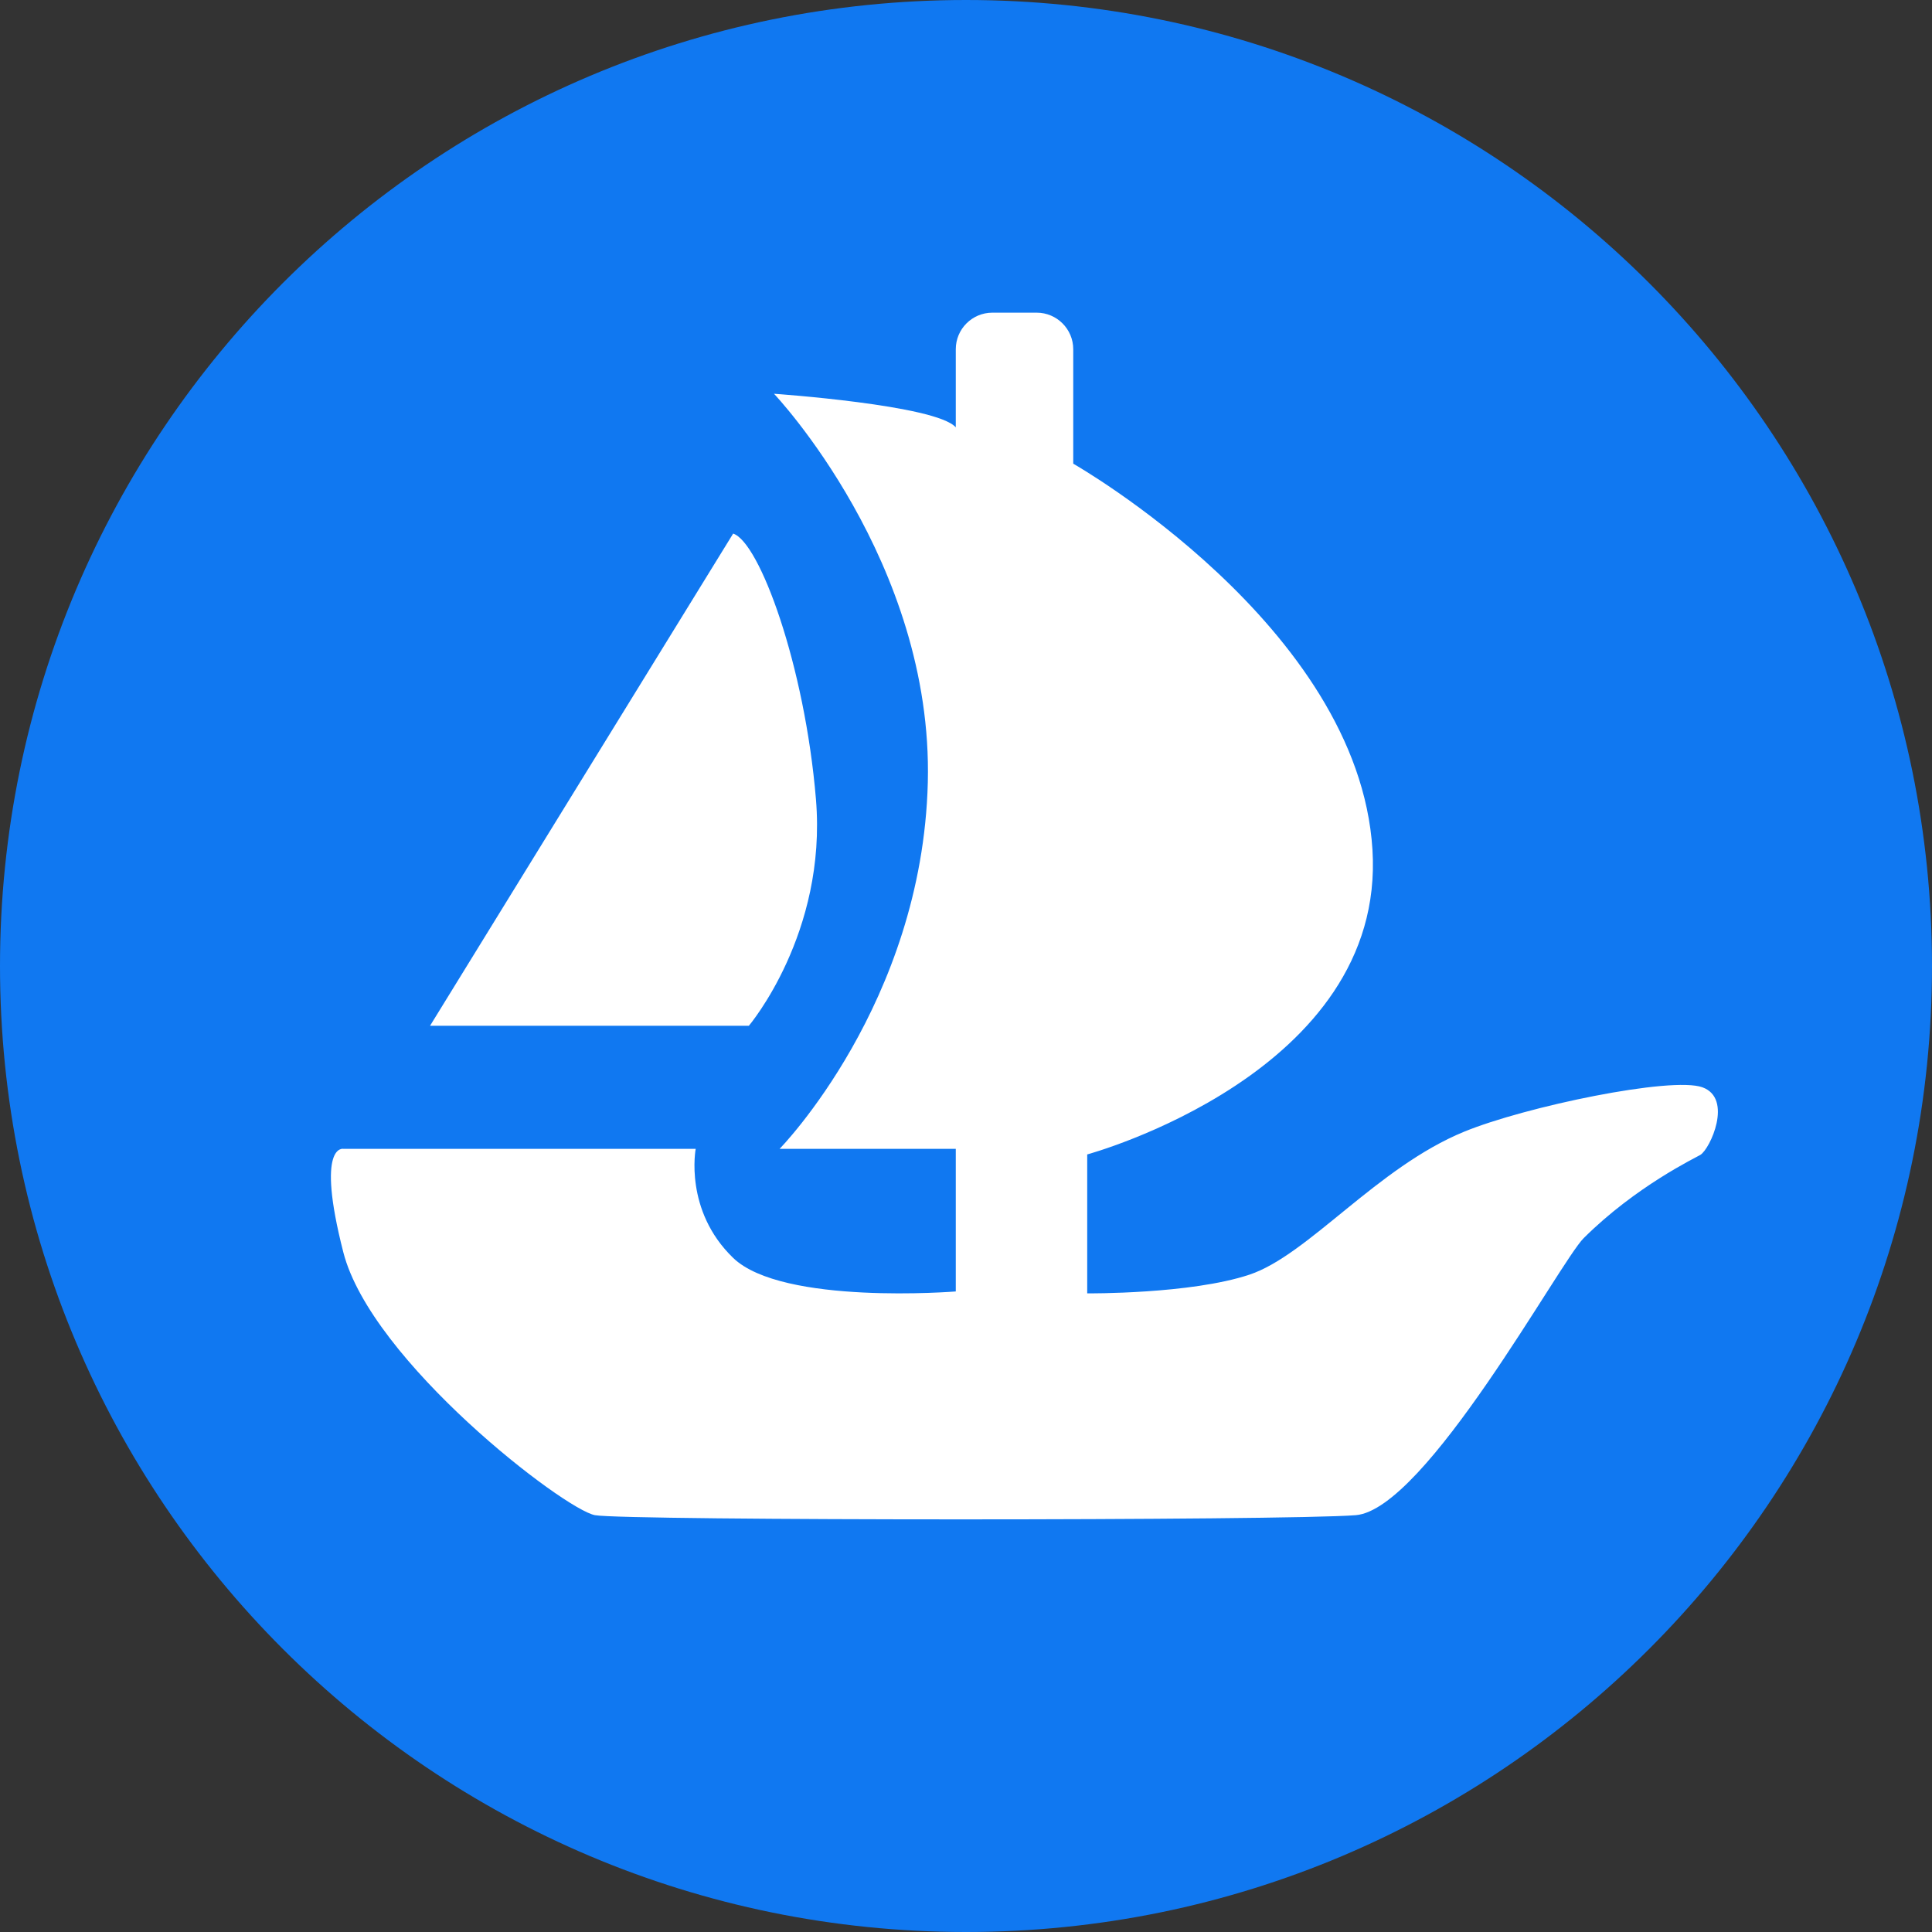
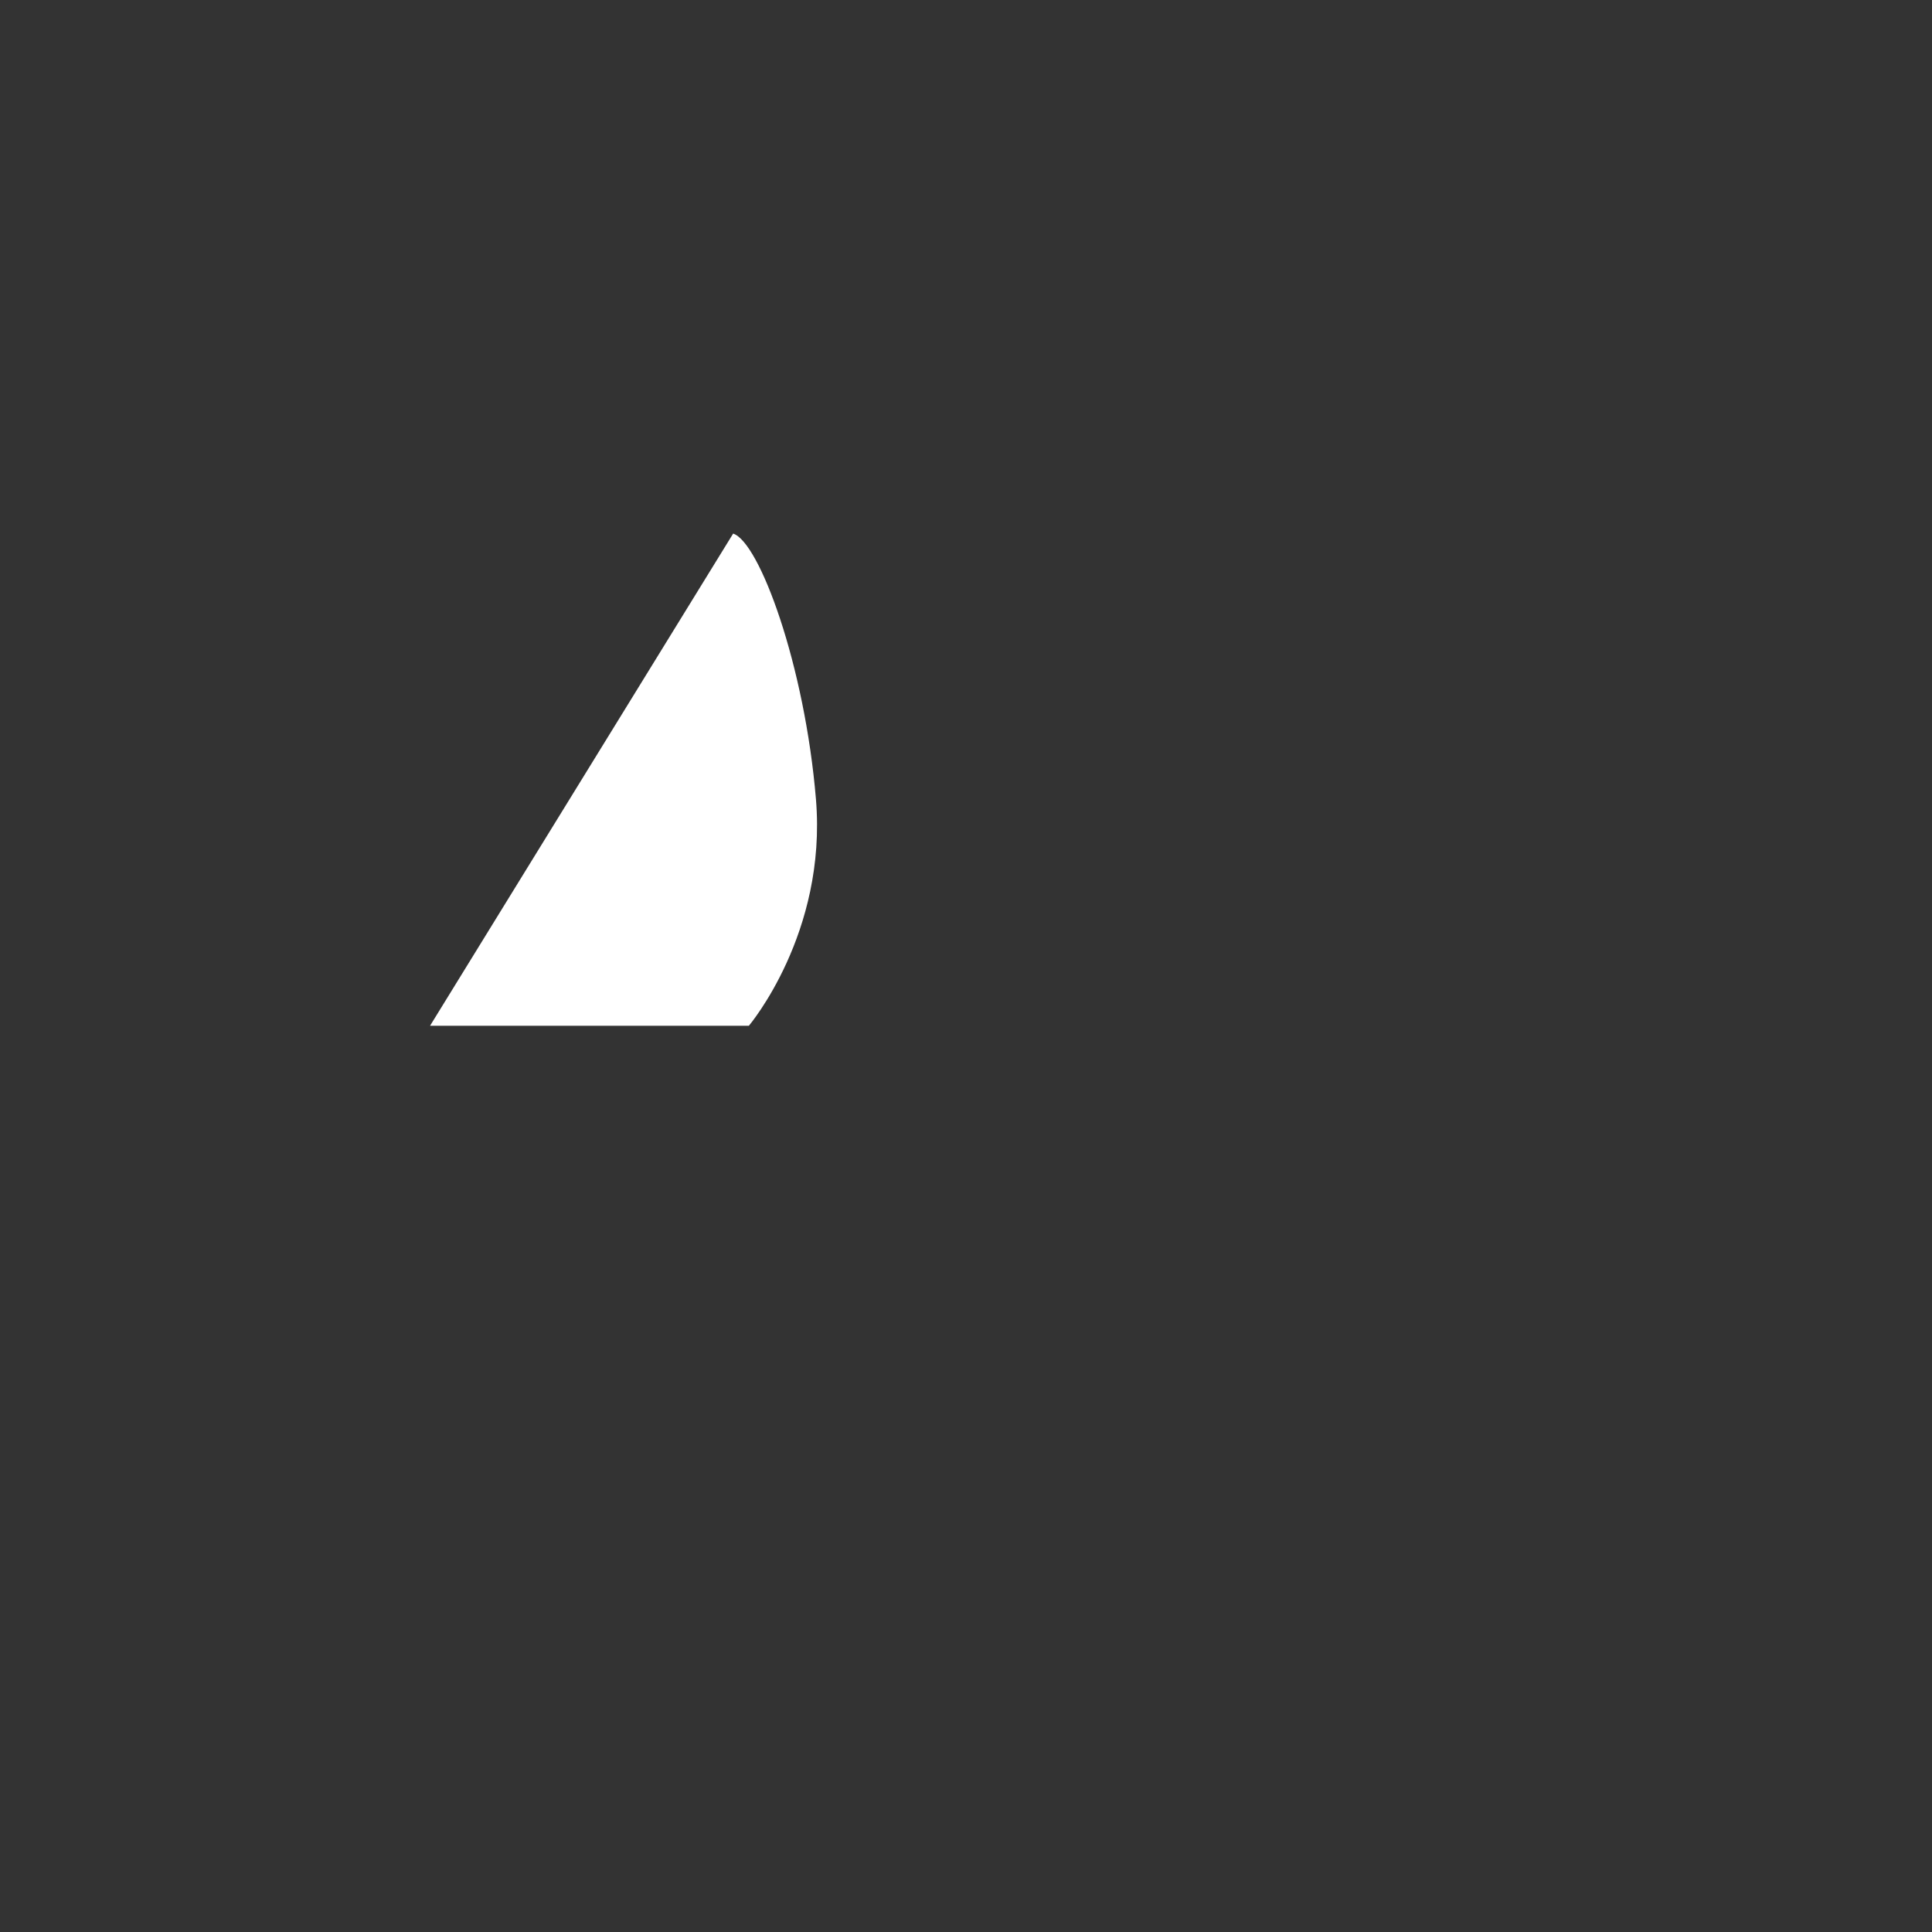
<svg xmlns="http://www.w3.org/2000/svg" fill="#000000" height="500" preserveAspectRatio="xMidYMid meet" version="1" viewBox="0.0 0.0 500.0 500.0" width="500" zoomAndPan="magnify">
  <rect x="0.0" y="0.0" width="500.0" height="500.0" fill="#333333" stroke="none" />
  <g>
    <g id="change1_1">
-       <path d="M 500 250 C 500 388.07 388.07 500 250 500 C 111.93 500 0 388.07 0 250 C 0 111.93 111.93 0 250 0 C 388.07 0 500 111.93 500 250" fill="#1078f1" />
-     </g>
+       </g>
    <g id="change2_1">
-       <path d="M 88.855 297.316 L 180.047 297.316 C 180.047 297.316 176.988 313.238 189.738 325.543 C 202.484 337.848 247.355 334.227 247.355 334.227 L 247.355 297.316 L 201.762 297.316 C 201.762 297.316 238.672 259.684 240.117 202.508 C 241.566 145.332 200.312 101.906 200.312 101.906 C 200.312 101.906 242.289 104.801 247.355 110.594 L 247.355 90.387 C 247.355 85.156 251.594 80.918 256.824 80.918 L 268.285 80.918 C 273.512 80.918 277.754 85.156 277.754 90.387 L 277.754 120 C 277.754 120 351.574 161.977 355.191 219.879 C 358.812 277.777 281.371 298.766 281.371 298.766 L 281.371 334.723 C 281.371 334.723 308.148 334.949 323.348 329.883 C 338.547 324.82 356.359 302.137 378.914 292.883 C 394.793 286.371 432.633 278.5 440.594 281.395 C 448.555 284.289 442.586 297.344 440.051 298.883 C 438.812 299.633 423.355 306.996 409.855 320.43 C 403.676 326.578 368.945 390.68 350.852 392.129 C 332.758 393.574 161.953 393.574 153.992 392.129 C 146.031 390.68 96.094 352.32 88.855 324.094 C 81.621 295.867 88.855 297.316 88.855 297.316" fill="#ffffff" />
-     </g>
+       </g>
    <g id="change2_2">
      <path d="M 189.738 138.094 L 111.293 265.473 L 193.801 265.473 C 193.801 265.473 214.062 241.59 211.168 206.848 C 208.273 172.109 196.531 140.266 189.738 138.094" fill="#ffffff" />
    </g>
  </g>
</svg>